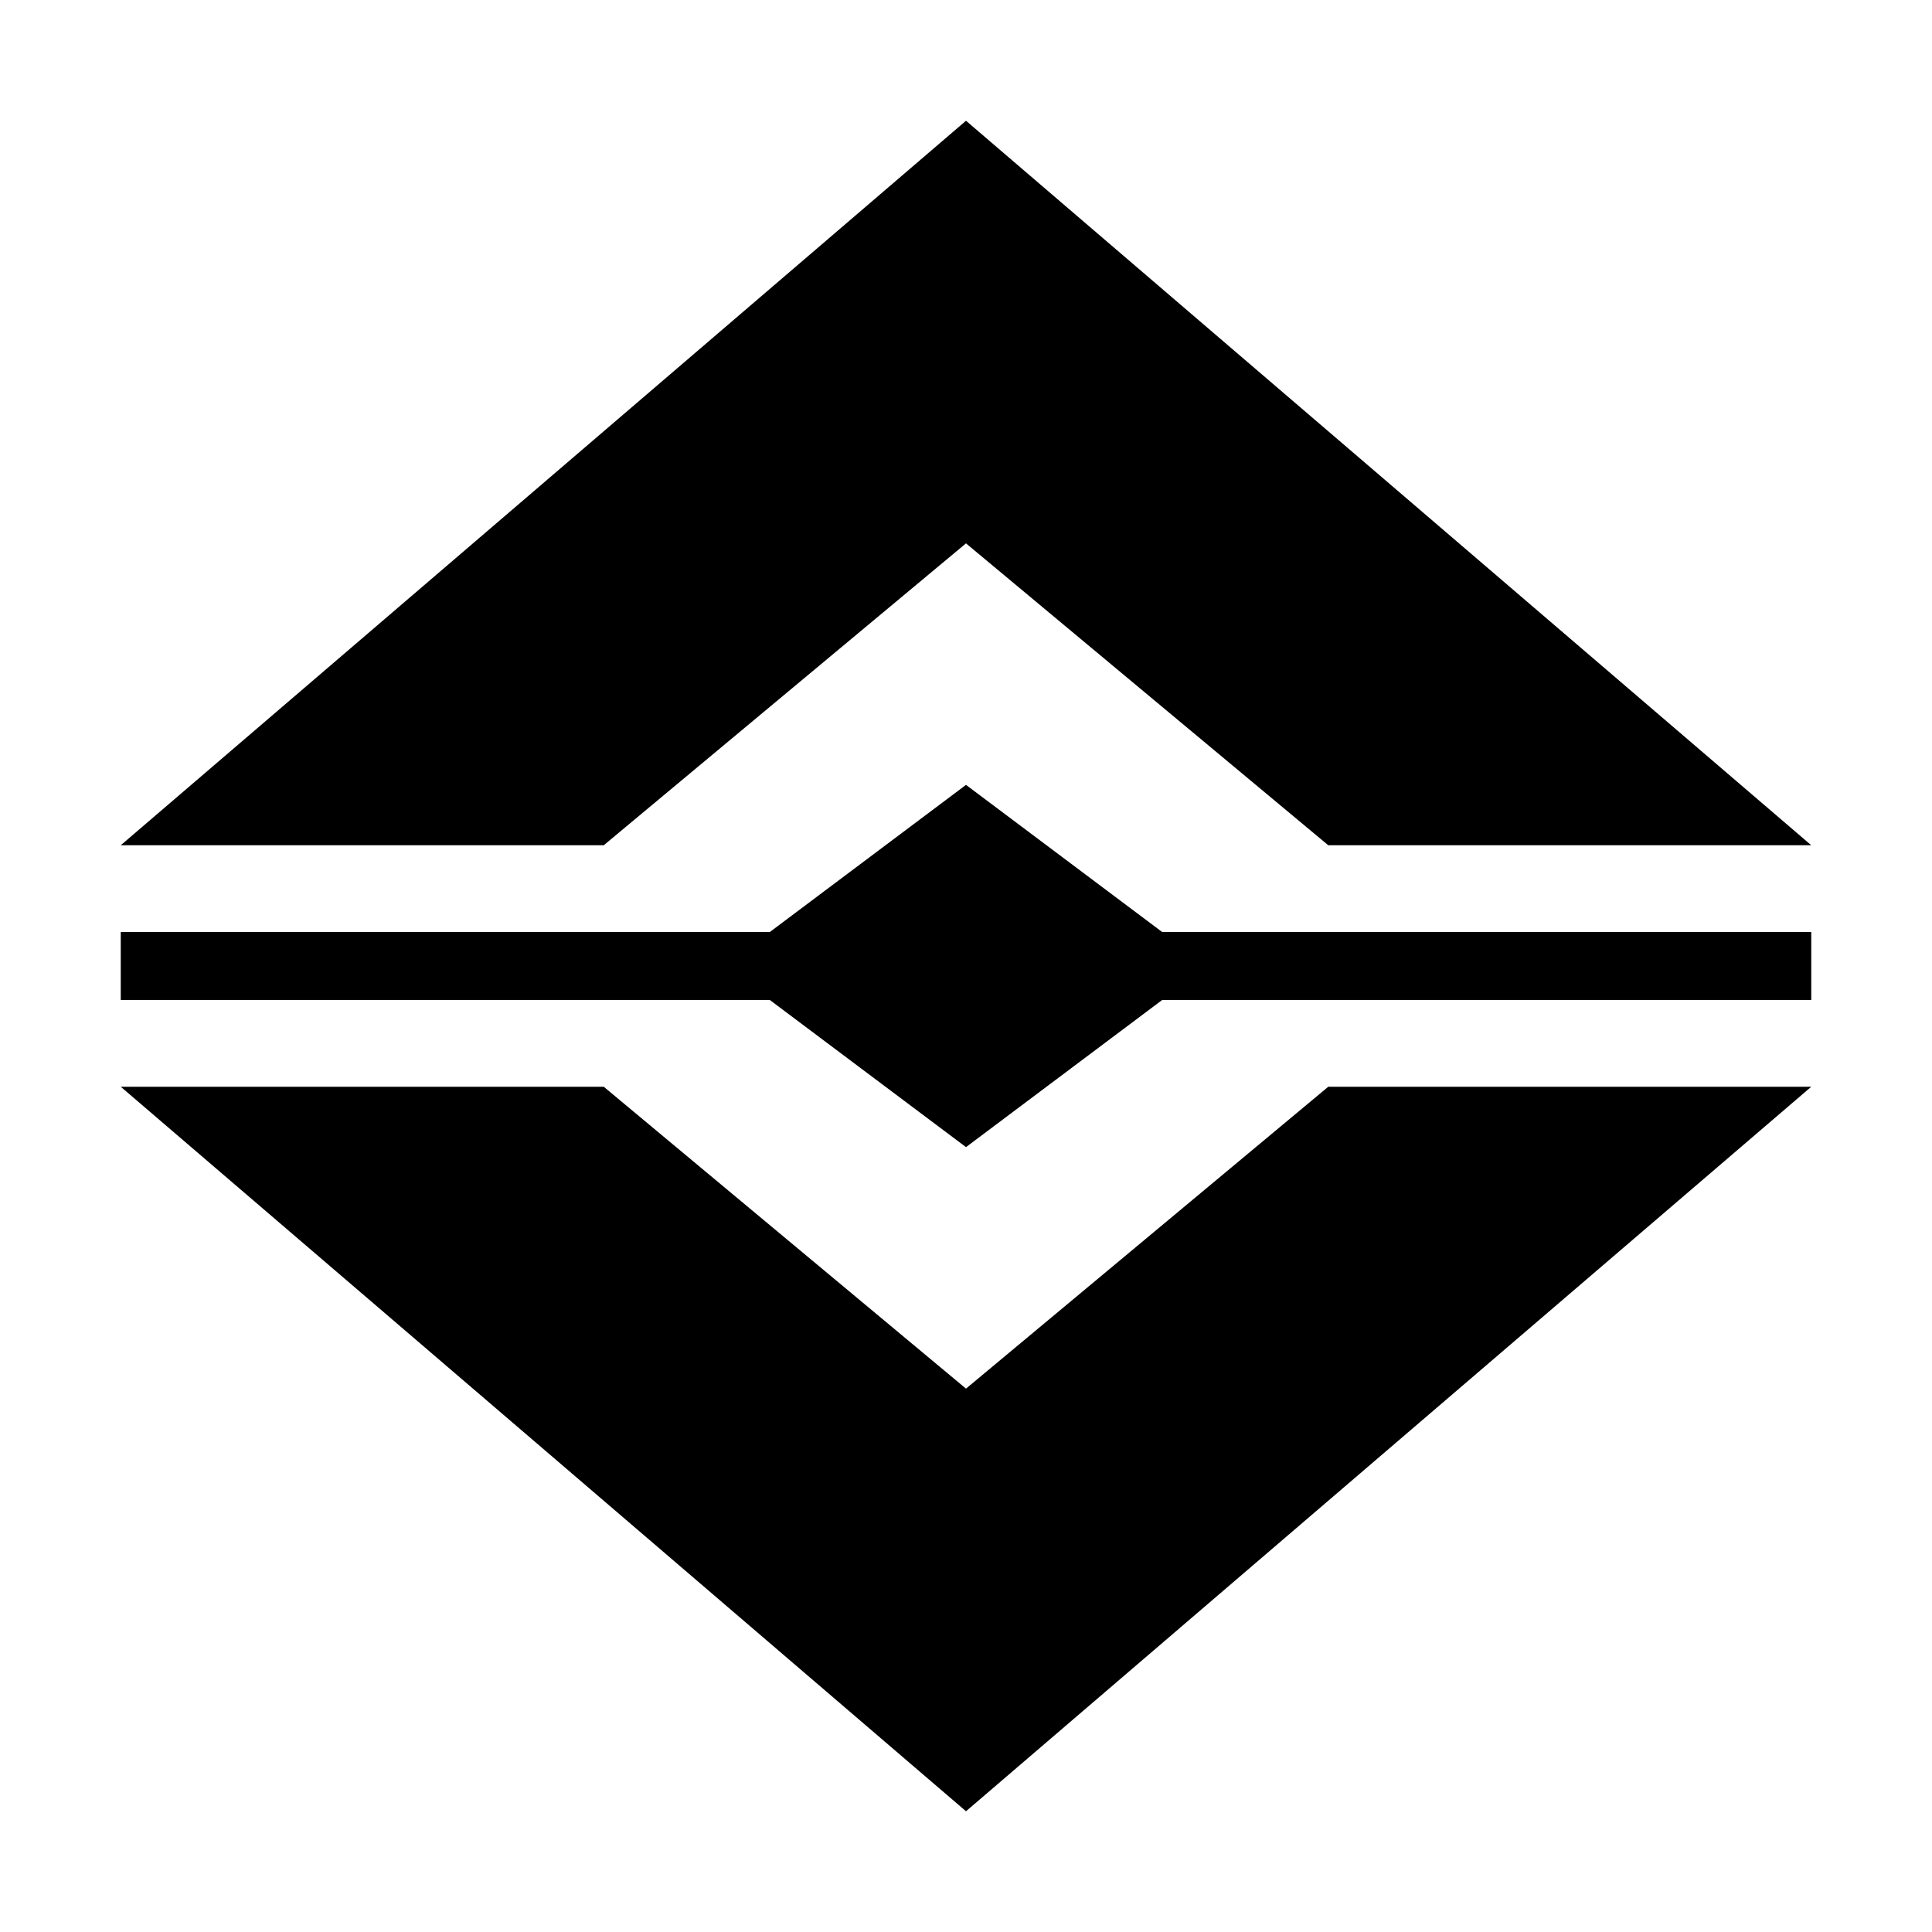
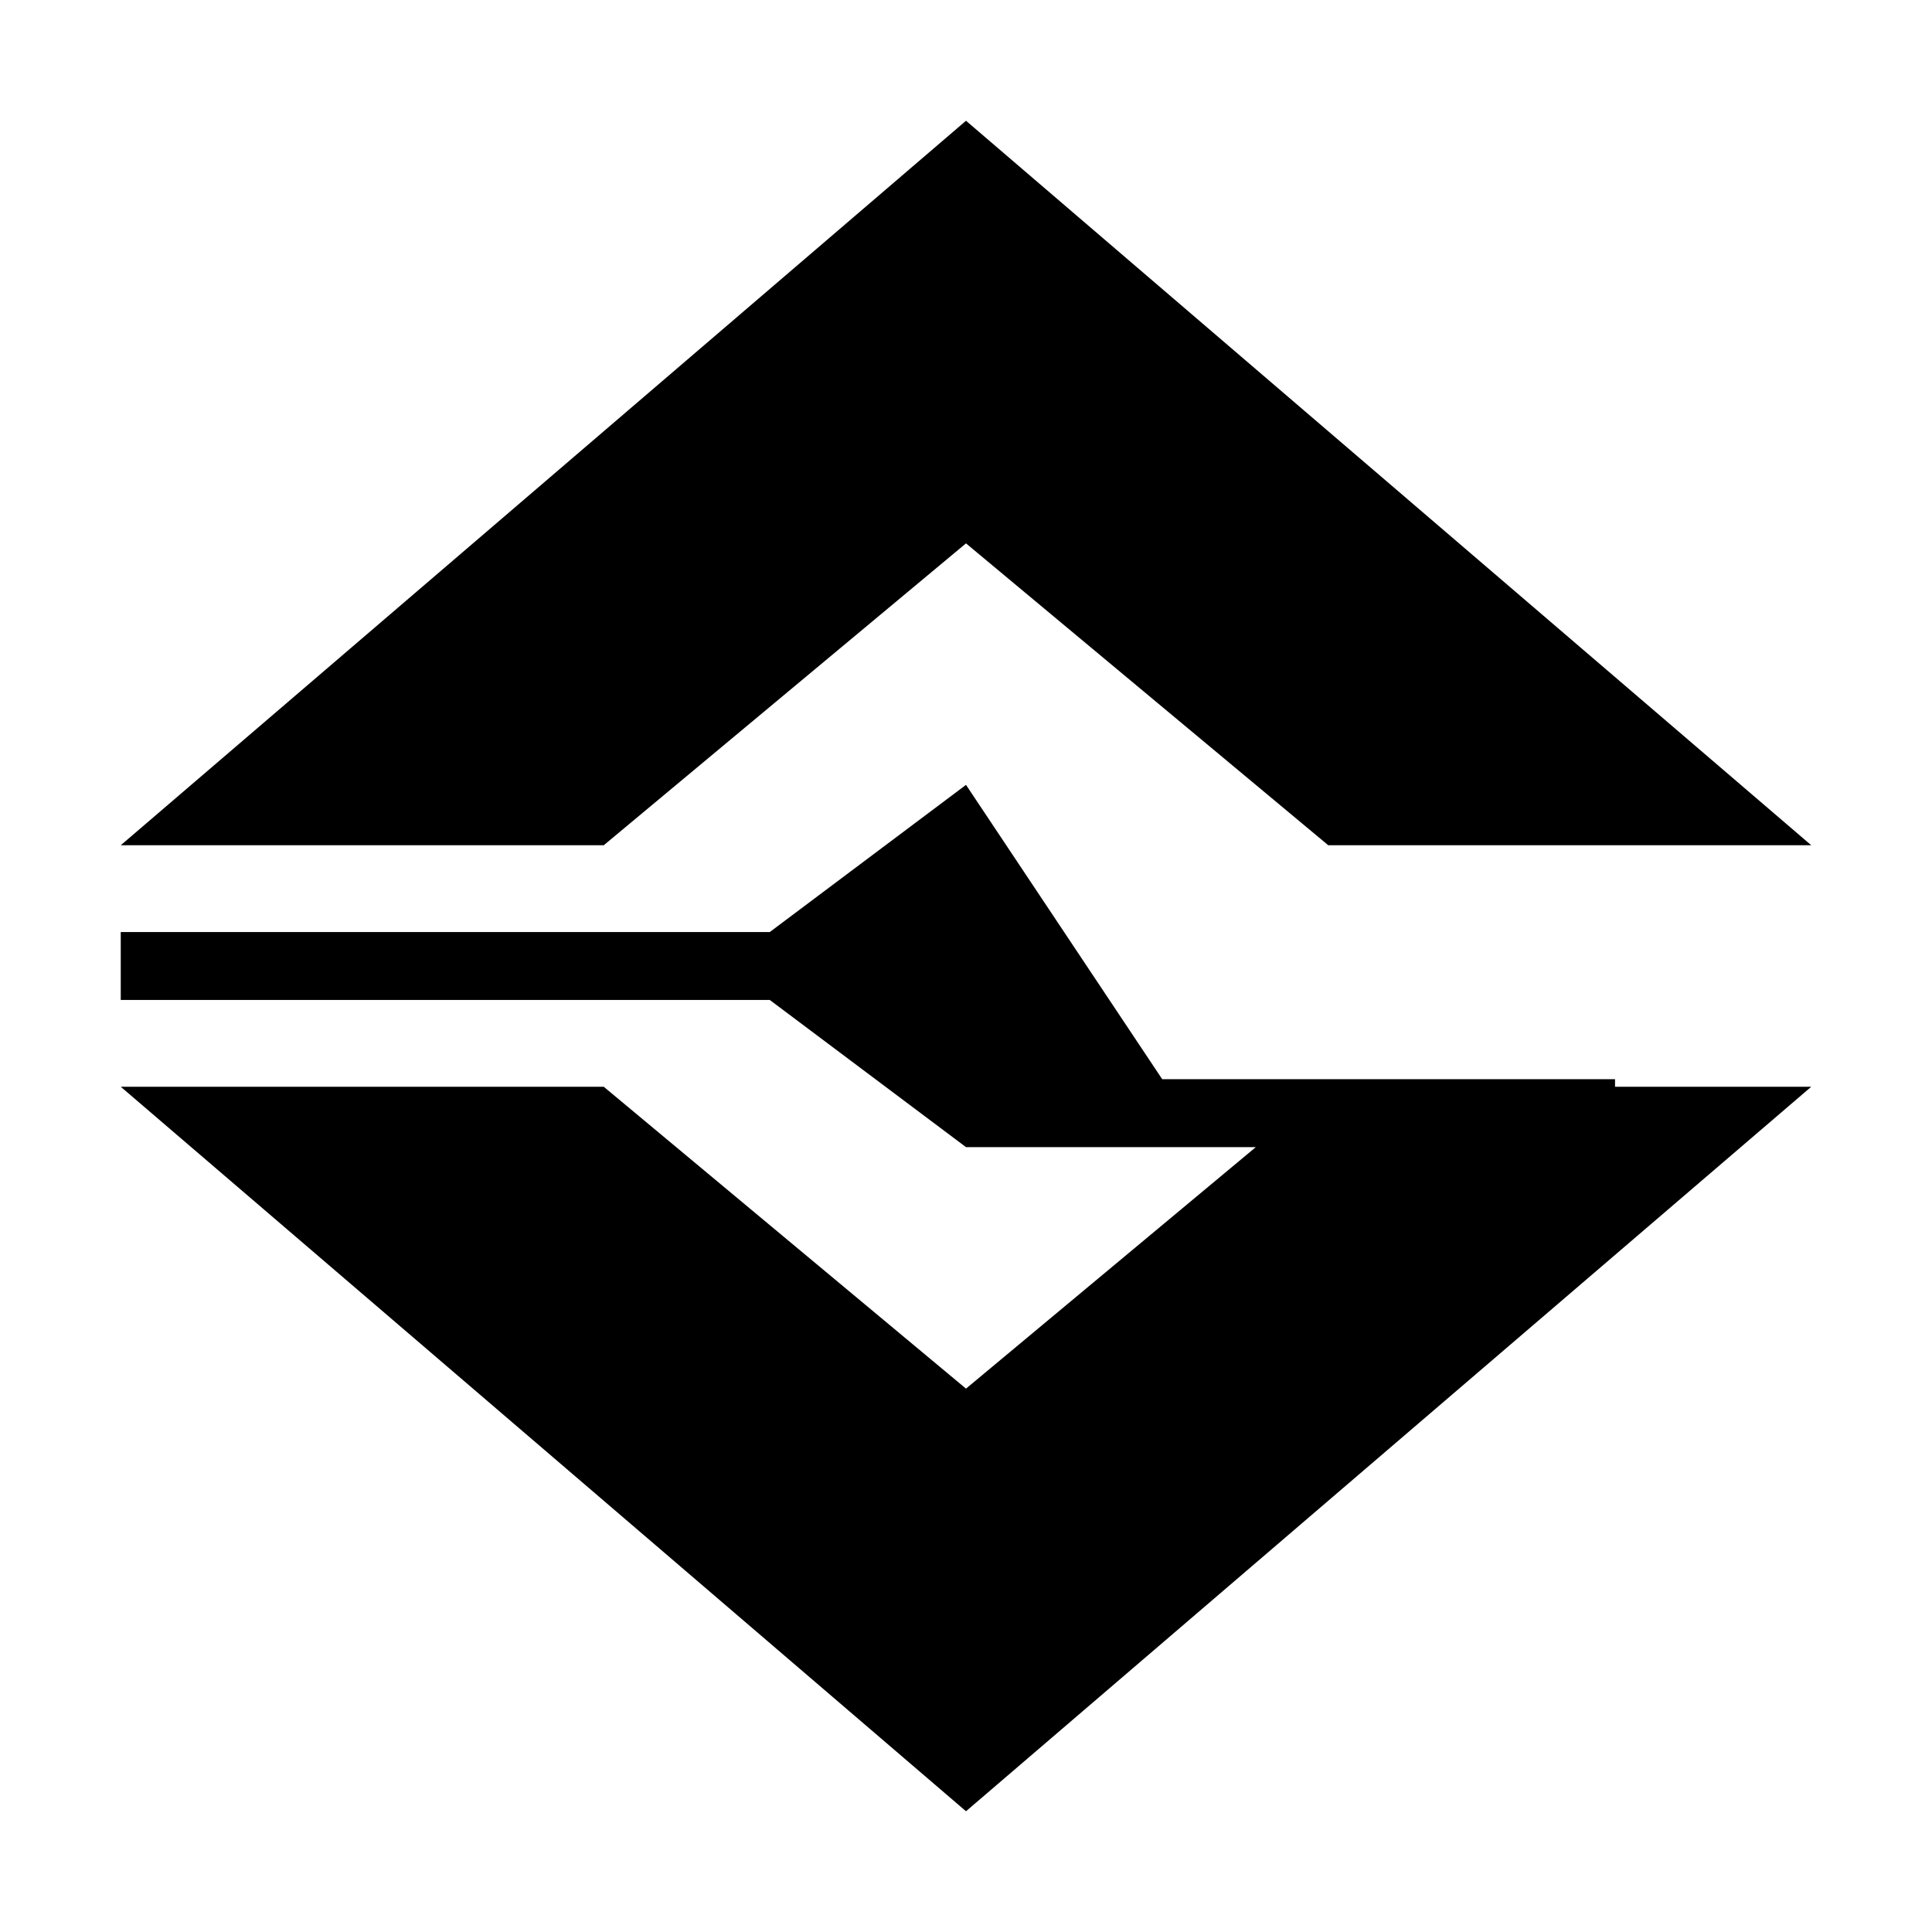
<svg xmlns="http://www.w3.org/2000/svg" width="800" height="800" viewBox="0 0 512 512">
-   <path fill="currentColor" d="M256 32L32 224h128l96-80l96 80h128zm0 176l-52 39H32v18h172l52 39l52-39h172v-18H308zM32 288l224 192l224-192H352l-96 80l-96-80z" />
+   <path fill="currentColor" d="M256 32L32 224h128l96-80l96 80h128zm0 176l-52 39H32v18h172l52 39h172v-18H308zM32 288l224 192l224-192H352l-96 80l-96-80z" />
</svg>